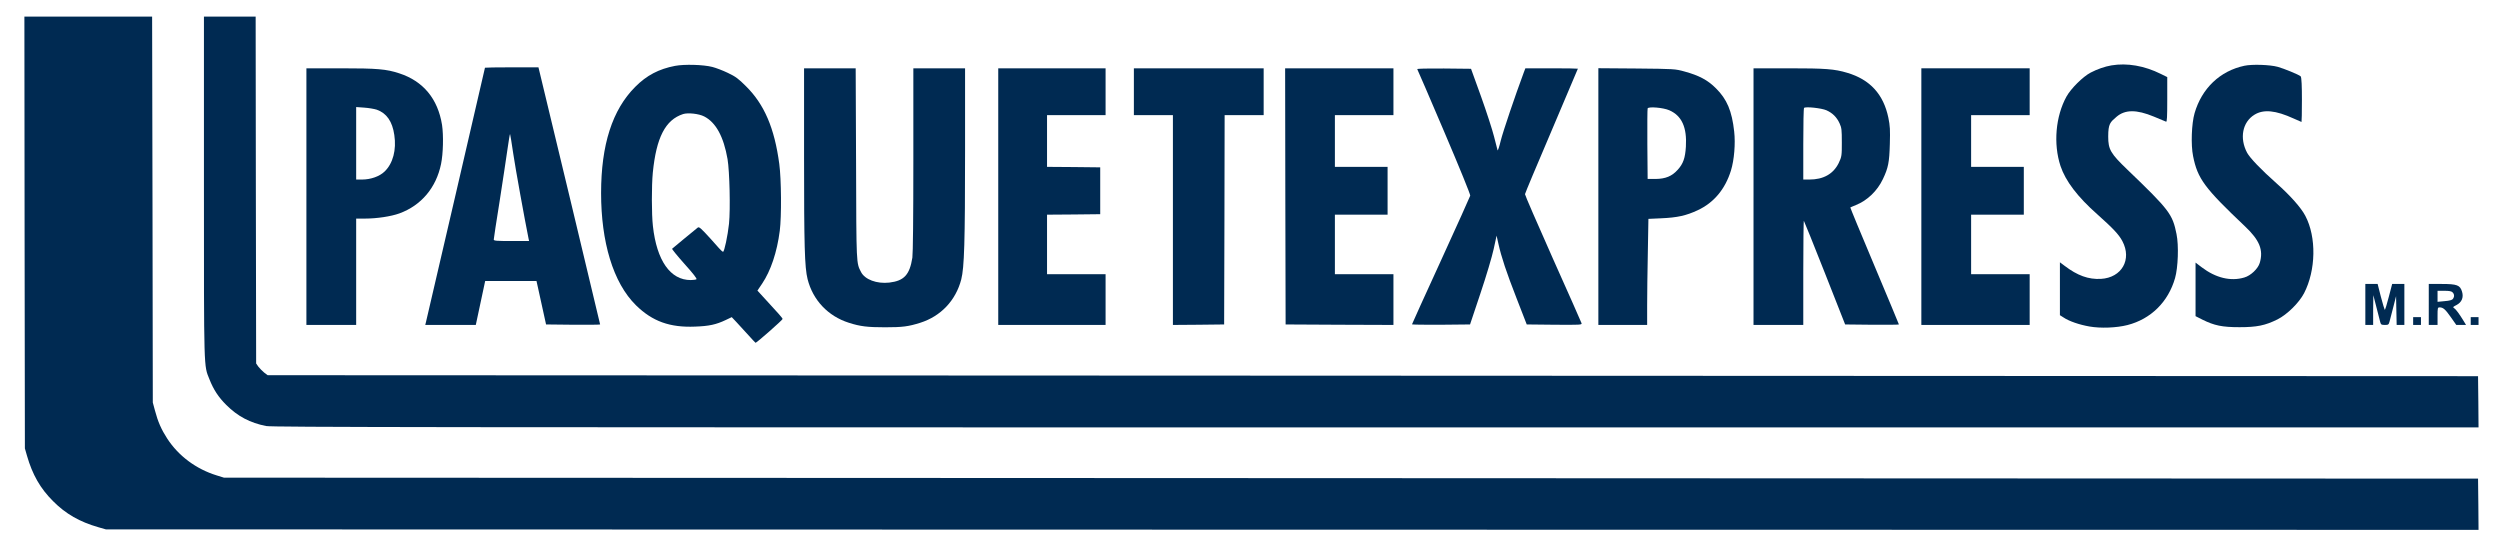
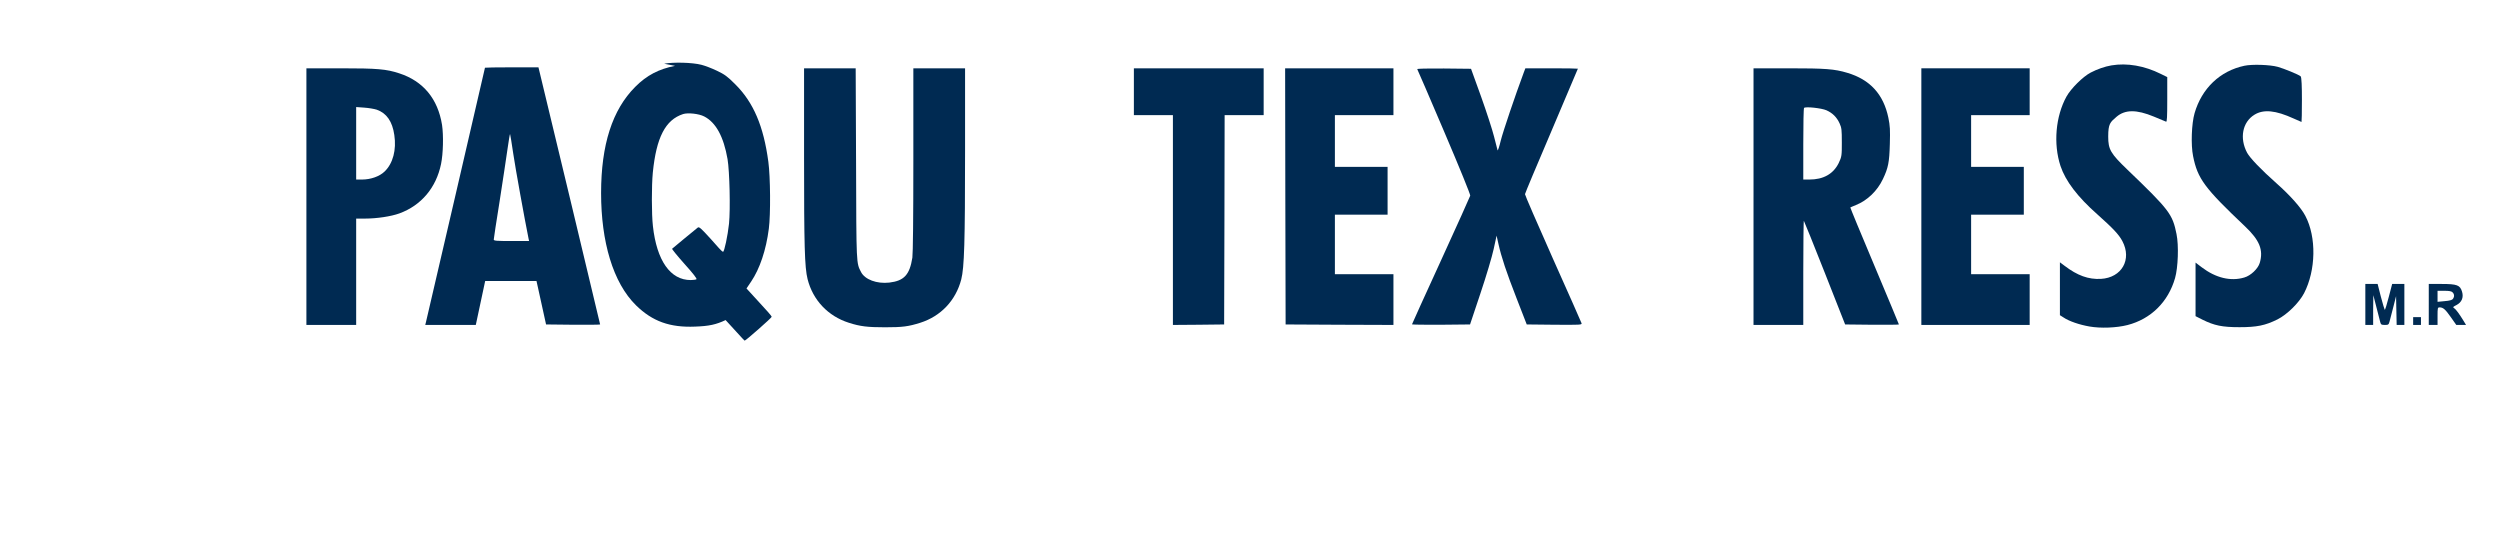
<svg xmlns="http://www.w3.org/2000/svg" id="Layer_1" version="1.1" viewBox="0 0 2562 567">
  <defs>
    <style>
      .st0 {
        fill: #002a52;
      }
    </style>
  </defs>
-   <path class="st0" d="M25.2,238.2l.3,221.3,2.2,7.7c5.5,19.1,13.6,33.4,26.7,46.4,13,13.1,27.3,21.2,46.4,26.7l7.7,2.2,1215.8.3,1215.7.2-.2-26.2-.3-26.3-1155-.5-1155-.5-7.4-2.3c-21.1-6.5-39.1-19.9-50.7-37.7-6.1-9.4-9.6-17.4-12.6-28.8l-2.2-8.2-.3-197.8-.4-197.7H25l.2,221.2Z" />
-   <path class="st0" d="M209,191.9c0,190.3-.2,182.2,5.6,196.7,4.3,10.9,9.3,18.4,17.3,26.4,11.7,11.7,24.5,18.4,40.9,21.6,6.3,1.2,169.5,1.4,1137.3,1.4h1129.9l-.2-26.3-.3-26.2-1132.6-.5-1132.6-.5-3.6-2.7c-1.9-1.6-4.6-4.3-5.9-6l-2.3-3.3-.3-177.8-.2-177.7h-53v174.9Z" />
-   <path class="st0" d="M691.8,67.5c-16.6,3.2-29.1,9.7-40.8,21.5-23.5,23.5-35,59.3-35,108.9s12.1,91.8,35.9,115.1c16.7,16.3,34.6,22.8,60.5,21.7,14.3-.5,21.5-2.1,31.2-6.7l6.3-3,4.9,5.2c2.7,2.9,8.1,8.8,12,13.1s7.2,7.9,7.5,8c.8.3,27.7-23.4,27.7-24.4s-5.8-7.3-12.9-15l-12.9-14.1,4.8-7.1c8.8-13.1,15.3-32.2,18.1-54.2,1.9-14.6,1.6-53-.5-68.5-4.9-36.7-15.3-61-34.1-79.6-7.8-7.8-10.6-9.9-18.6-13.7-5.2-2.5-12.3-5.2-15.9-6.1-9.3-2.4-28.7-2.9-38.2-1.1ZM721.6,119.3c12,6.1,20,20.7,24,43.8,2.1,12.6,3,51.1,1.5,66.1-1.3,12.2-4.8,28.8-6.1,28.8s-6.1-5.9-12.5-13c-10.2-11.2-12-12.8-13.4-11.8-2,1.6-25.4,20.8-26.3,21.7-.4.3,5.3,7.3,12.7,15.6,9.1,10.1,13,15.2,12.2,15.7-.7.4-3.3.8-5.8.8-20.9.1-34.9-19.9-38.8-55.3-1.4-12.2-1.4-41.3-.1-54.8,3.6-36.1,12.9-54.1,31-60,4.9-1.6,16.2-.4,21.6,2.4Z" />
+   <path class="st0" d="M691.8,67.5c-16.6,3.2-29.1,9.7-40.8,21.5-23.5,23.5-35,59.3-35,108.9s12.1,91.8,35.9,115.1c16.7,16.3,34.6,22.8,60.5,21.7,14.3-.5,21.5-2.1,31.2-6.7c2.7,2.9,8.1,8.8,12,13.1s7.2,7.9,7.5,8c.8.3,27.7-23.4,27.7-24.4s-5.8-7.3-12.9-15l-12.9-14.1,4.8-7.1c8.8-13.1,15.3-32.2,18.1-54.2,1.9-14.6,1.6-53-.5-68.5-4.9-36.7-15.3-61-34.1-79.6-7.8-7.8-10.6-9.9-18.6-13.7-5.2-2.5-12.3-5.2-15.9-6.1-9.3-2.4-28.7-2.9-38.2-1.1ZM721.6,119.3c12,6.1,20,20.7,24,43.8,2.1,12.6,3,51.1,1.5,66.1-1.3,12.2-4.8,28.8-6.1,28.8s-6.1-5.9-12.5-13c-10.2-11.2-12-12.8-13.4-11.8-2,1.6-25.4,20.8-26.3,21.7-.4.3,5.3,7.3,12.7,15.6,9.1,10.1,13,15.2,12.2,15.7-.7.4-3.3.8-5.8.8-20.9.1-34.9-19.9-38.8-55.3-1.4-12.2-1.4-41.3-.1-54.8,3.6-36.1,12.9-54.1,31-60,4.9-1.6,16.2-.4,21.6,2.4Z" />
  <path class="st0" d="M2163.8,67c-6.9,1.2-14.4,3.8-21.3,7.4-7.9,4.1-20.2,16.3-24.8,24.6-11.1,20.2-13.6,48.4-6.1,71.1,5.2,15.5,17.4,31.6,37.9,49.7,15.9,14.2,21.9,20.5,25.5,27.3,10,18.8-.6,37.5-22,38.7-12.7.7-24.1-3.4-37.2-13.4l-4.8-3.6v54.2l3.8,2.4c5.6,3.8,16.2,7.4,26.5,9.2,11.4,2,27.7,1.4,39-1.5,24-6.2,41.7-23.7,48.7-48.1,3.1-10.8,3.9-33.5,1.5-45.1-4.1-20.5-7.3-24.7-50.2-65.9-17.4-16.7-19.8-20.8-19.8-34s2-14.7,8.5-20.3c8.8-7.5,20.4-7.6,38.3-.2,6.2,2.5,11.8,4.9,12.5,5.2.9.4,1.2-4.5,1.2-22.6v-23.1l-6.7-3.3c-16.7-8.3-34.4-11.4-50.5-8.7Z" />
  <path class="st0" d="M2300,67.4c-24.9,5.3-43.6,23.1-51,48.6-3.1,10.7-3.9,32.5-1.5,44.1,4.6,23,11.6,32.5,53.2,71.9,15,14.2,19,24.2,15.1,37.4-1.8,6-9.2,13.1-15.9,15-13.8,4.1-29.1.5-43.6-10.5l-6.3-4.8v54.9l7.1,3.6c12.1,6,20.1,7.7,37.9,7.7s26.3-1.7,39-8c9.9-5,22-16.9,27.2-26.8,12.2-23.6,12.8-57.5,1.3-79.3-4.3-8.3-15.6-21-29.5-33.3-15.9-14.1-27.2-25.9-30.2-31.4-7.9-14.9-4.8-31.3,7.5-38.9,9.4-5.8,21.7-4.6,40.3,3.9,4.2,1.9,7.8,3.5,8,3.5s.4-10.3.4-22.9-.3-23.1-1.3-23.9c-2.1-1.8-17.3-8-23.5-9.7-8.1-2.2-26.2-2.8-34.2-1.1Z" />
  <path class="st0" d="M497,69.4c0,.5-59.3,256-60.5,260.8l-.7,2.8h51.8l3.8-17.8c2.1-9.7,4.2-19.8,4.8-22.5l1-4.7h52.6l1.6,7.2c.9,4,3.1,14,4.9,22.3l3.3,15,27.7.3c15.2.1,27.7,0,27.7-.3,0-.5-58.8-245.9-61.7-257.3l-1.5-6.2h-27.4c-15.1,0-27.4.2-27.4.4ZM526,157.6c2.3,15.5,11.7,67.3,15.6,86.6l.6,2.8h-18.1c-15.2,0-18.1-.2-18.1-1.5s2.7-18.4,6-39.2c3.2-20.8,6.9-44.9,8.1-53.6,1.2-8.6,2.4-15.6,2.6-15.4s1.7,9.3,3.3,20.3Z" />
  <path class="st0" d="M314,201.5v131.5h51v-109h9.3c11.8,0,26.5-2.2,35-5.3,22.4-8.2,37.7-26.3,42.7-50.7,2.2-10.7,2.6-29.3,1-40-4.3-26.8-19.3-44.9-44-52.9-13.1-4.3-22.3-5.1-59.7-5.1h-35.3v131.5ZM386.1,112.4c10.1,3.6,16,12,18,26,2.3,15.2-1.4,29.1-9.9,37.3-5.2,5.1-14.3,8.3-23.3,8.3h-5.9v-74.3l8.3.6c4.5.3,10.3,1.3,12.8,2.1Z" />
  <path class="st0" d="M824,160.7c0,91.5.6,113.2,3.6,125.3,5.4,21.5,20.9,38,42.4,44.8,11.5,3.7,19,4.6,37,4.6s23.9-.8,36-4.6c21.2-6.7,36.5-22.9,42.1-44.5,3.1-12.2,3.9-38.2,3.9-131.6v-84.7h-53v93.7c0,59.2-.4,96.2-1,100.3-2.8,17.7-8.5,23.8-23.7,25.6-12.8,1.4-24.9-3.1-28.9-10.8-4.9-9.5-4.8-6.8-5.1-111.1l-.4-97.7h-52.9v90.7Z" />
-   <path class="st0" d="M1023,201.5v131.5h110v-52h-60v-61l27.3-.2,27.2-.3v-48l-27.2-.3-27.3-.2v-53h60v-48h-110v131.5Z" />
  <path class="st0" d="M1162,94v24h40v215l26.3-.2,26.2-.3.3-107.3.2-107.2h40v-48h-133v24Z" />
  <path class="st0" d="M1317.2,201.2l.3,131.3,55.3.3,55.2.2v-52h-60v-61h54v-49h-54v-53h60v-48h-111l.2,131.2Z" />
  <path class="st0" d="M1452.4,70.9c.4.5,12.8,29.4,27.7,64.3,15.7,36.8,26.8,64.1,26.6,65.3-.3,1.1-13.8,31.1-30.1,66.7-16.3,35.5-29.6,64.9-29.6,65.2s13.4.5,29.8.4l29.7-.3,10.6-31.7c6-17.8,11.9-37.7,13.6-45.5l3-13.8,1.8,8c3.1,14.1,8.2,29.3,18.8,56.5l10.3,26.5,28.3.3c26.7.2,28.3.1,27.9-1.5-.3-1-13.5-30.8-29.4-66.3-15.8-35.5-28.7-65.2-28.6-66,0-.8,12.3-30,27.2-64.9,14.8-34.9,27-63.5,27-63.7s-12.1-.4-26.9-.4h-26.9l-1.6,4.2c-9,24.2-21.3,60.6-23.6,69.8-1.5,6.3-3,10.8-3.3,10s-1.9-7.1-3.6-14-7.7-25.3-13.3-41l-10.3-28.5-27.8-.3c-17.1-.1-27.6.1-27.3.7Z" />
-   <path class="st0" d="M1638,201.4v131.6h50v-19.8c0-10.9.3-35.4.7-54.4l.6-34.5,13.1-.6c16.4-.7,25.6-2.7,37.5-8.3,16.5-7.7,28.1-21.6,34-40.7,3.3-10.7,4.7-27.5,3.3-39.9-2.3-21-7.4-33.1-18.6-44.2-8.4-8.5-17.5-13.3-32.2-17.3-9.8-2.7-10.3-2.7-49.1-3.1l-39.3-.3v131.5ZM1710.7,113c12.8,5.6,18.2,17.5,17,37.3-.7,11.6-2.7,17.4-8.3,23.6-6,6.7-12.5,9.4-22.9,9.5h-8c0,.1-.3-35.4-.3-35.4-.1-19.5,0-36.1.3-36.9.8-2.1,16.1-.8,22.2,1.9Z" />
  <path class="st0" d="M1797,201.5v131.5h51v-53.7c0-29.5.3-53.3.6-53s10.1,24.4,21.5,53.4l20.8,52.8,27.5.3c15.2.1,27.6,0,27.6-.3s-11.3-27.4-25.1-60.2c-13.8-32.7-24.9-59.6-24.7-59.7.2-.2,2.8-1.2,5.8-2.5,11.6-4.6,21.9-14.5,27.6-26.6,5.5-11.5,6.6-17.3,7.1-36,.4-14.4.2-18.5-1.5-26.8-5-24.1-18.8-39.2-42.2-46.1-13-3.9-22.4-4.6-59.7-4.6h-36.3v131.5ZM1871.7,113c6.3,2.8,10.6,7.1,13.5,13.4,2.1,4.6,2.3,6.6,2.3,19.6s0,14.6-3.3,21.3c-5.5,11-15.6,16.7-30,16.7h-6.2v-36.3c0-20,.3-36.7.8-37.1,1.4-1.6,17.9.2,22.9,2.4Z" />
  <path class="st0" d="M1969,201.5v131.5h111v-52h-60v-61h54v-49h-54v-53h60v-48h-111v131.5Z" />
  <path class="st0" d="M2424,312v21h8v-15.3c.1,0,.2-15.2.2-15.2l3.2,12.5c1.8,6.9,3.6,13.7,3.9,15.2.7,2.5,1.2,2.8,4.7,2.8s4-.2,4.9-3.8,2.2-8.6,3.8-14.7l2.8-11,.3,14.8.3,14.7h7.9v-42h-12.5l-3.5,13.4c-1.9,7.4-3.7,13.3-4.1,13.1-.3-.3-2.1-6.3-4-13.5l-3.3-13h-12.6v21Z" />
  <path class="st0" d="M2489,312v21h9v-9c0-8.4.1-9,2.1-9,3.6,0,5.8,1.9,11.5,10l5.6,8h10l-2.3-3.8c-4.5-7.4-8.1-12.3-9.9-13.4-1.6-1-1.3-1.3,2.4-3.2,5.4-2.8,7.5-7.8,5.7-13.7-2-6.7-5.1-7.9-20.8-7.9h-13.3v21ZM2513.4,299.6c1.9,1.9,2,4.4.4,6.7-.9,1.2-3.5,1.9-8.5,2.3l-7.3.7v-11.3h6.9c5,0,7.4.4,8.5,1.6Z" />
  <path class="st0" d="M2473,329v4h8v-8h-8v4Z" />
-   <path class="st0" d="M2532,329v4h8v-8h-8v4Z" />
</svg>